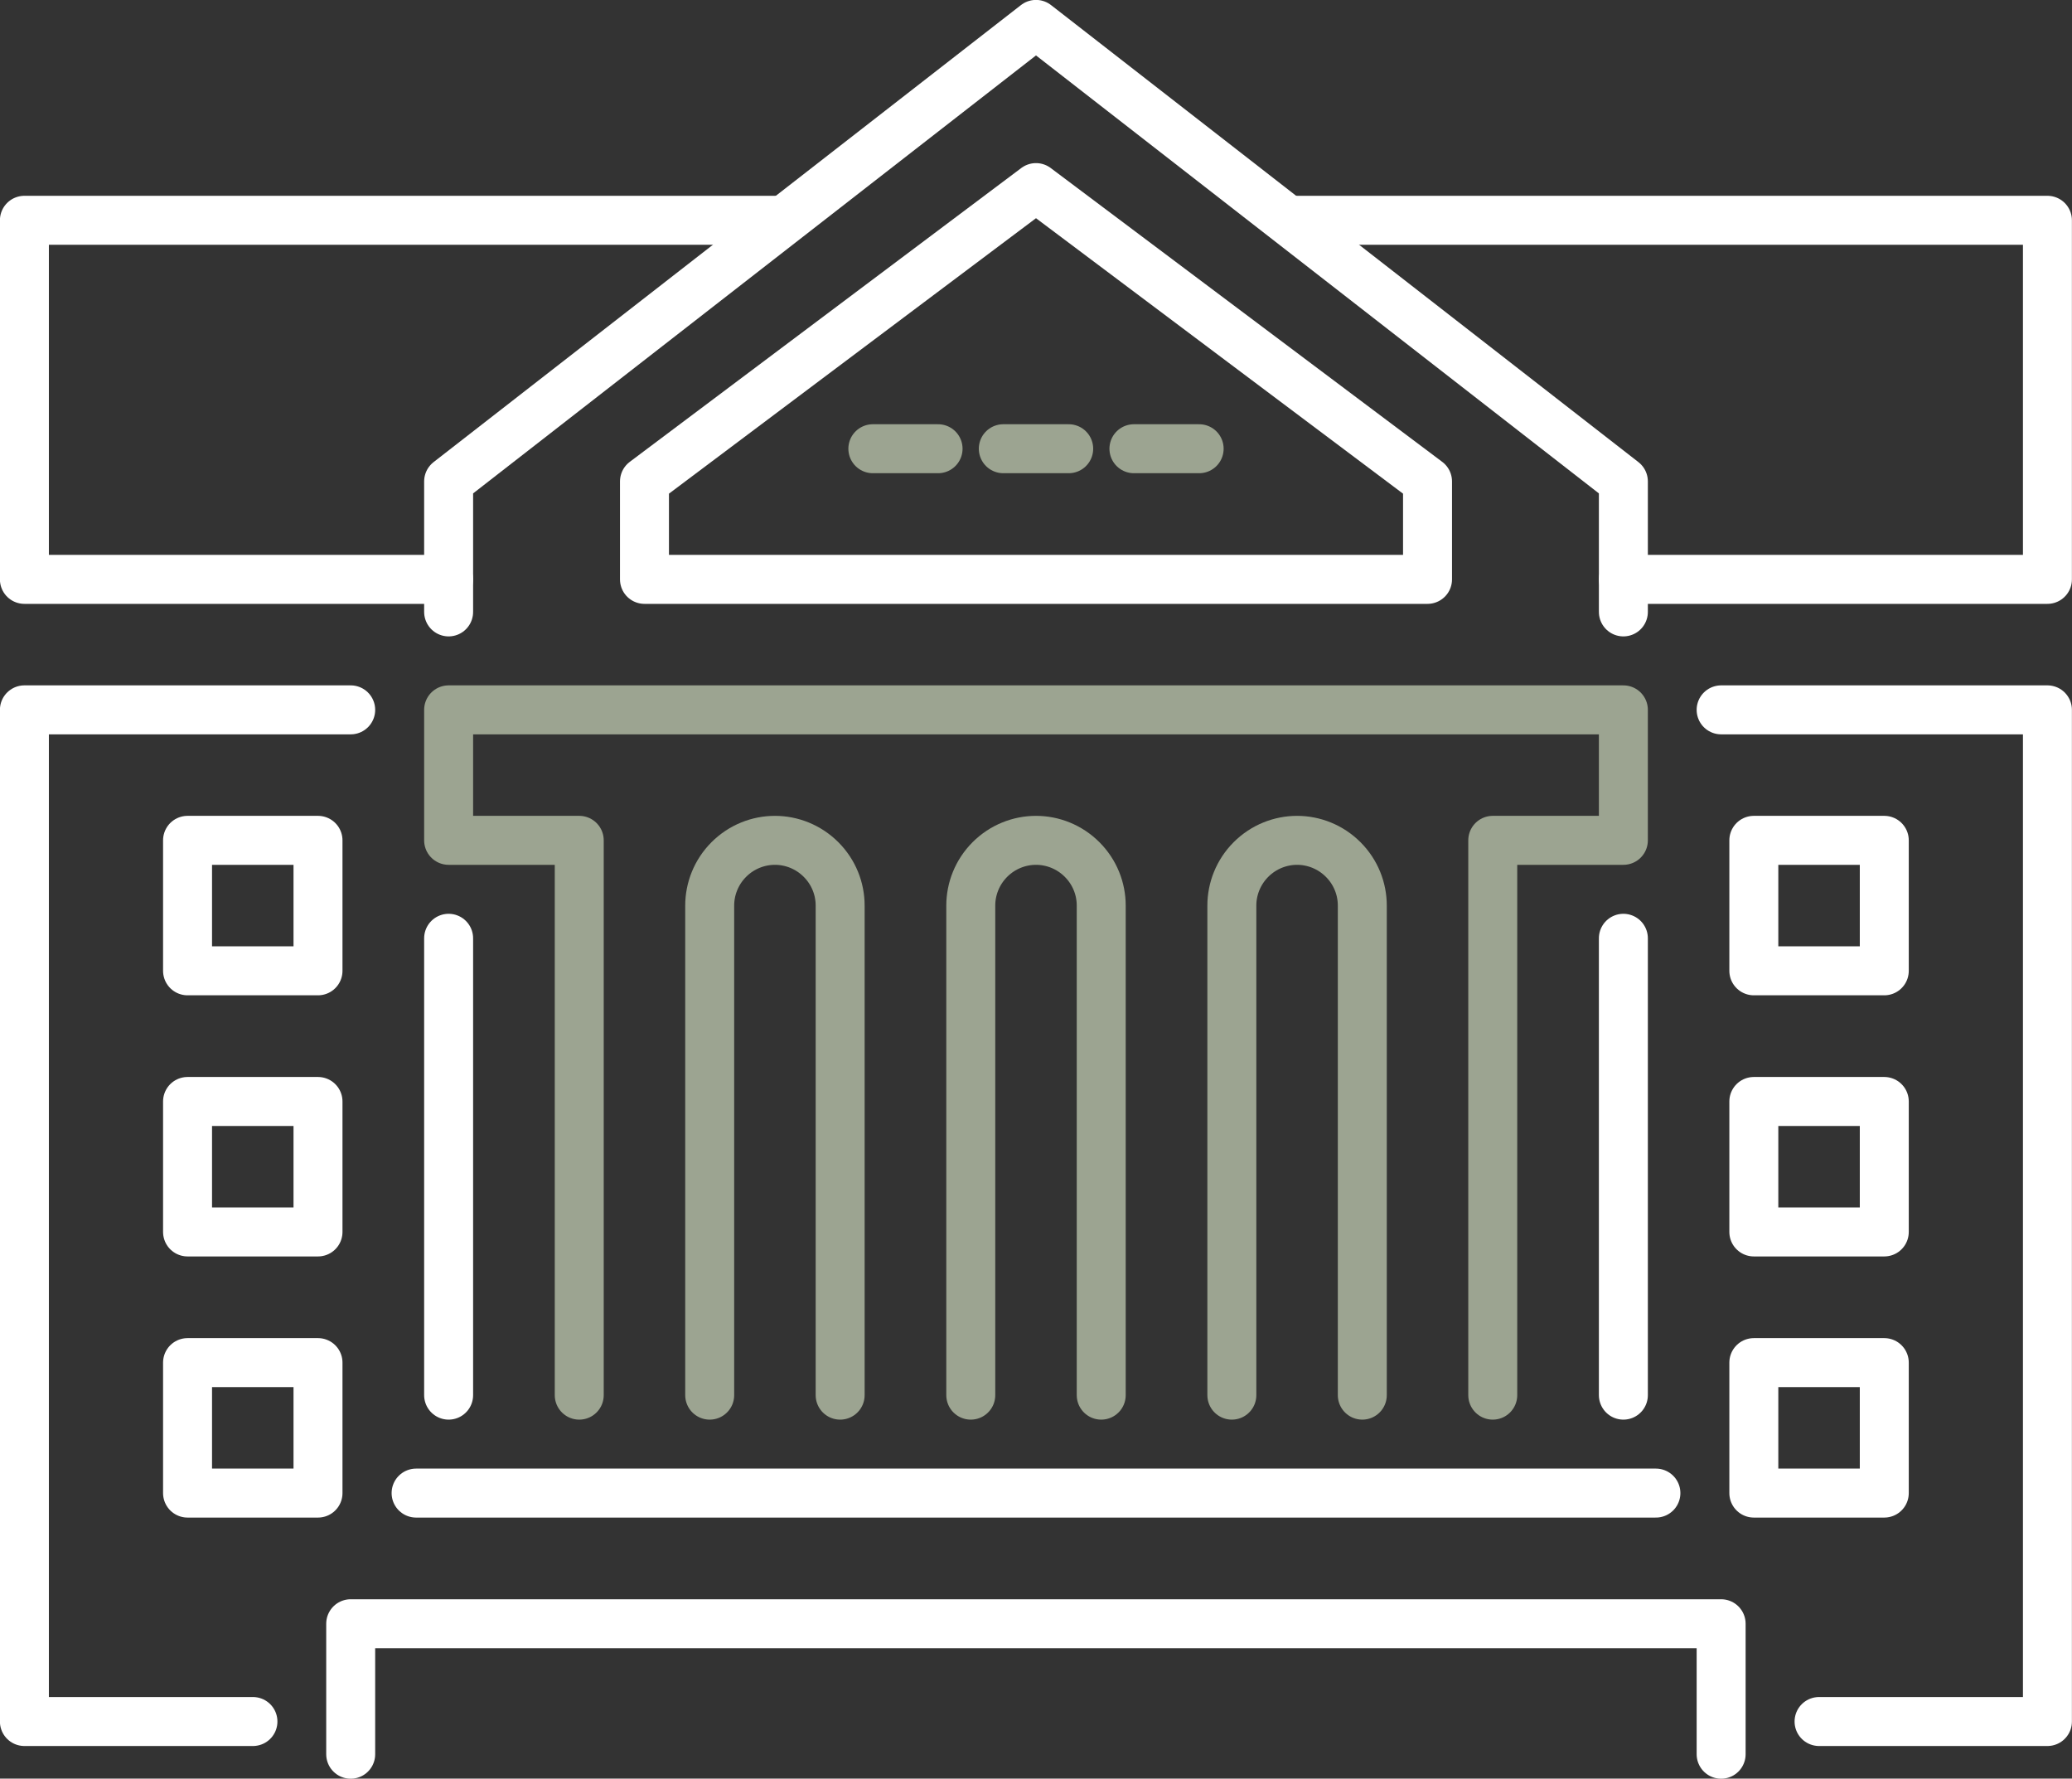
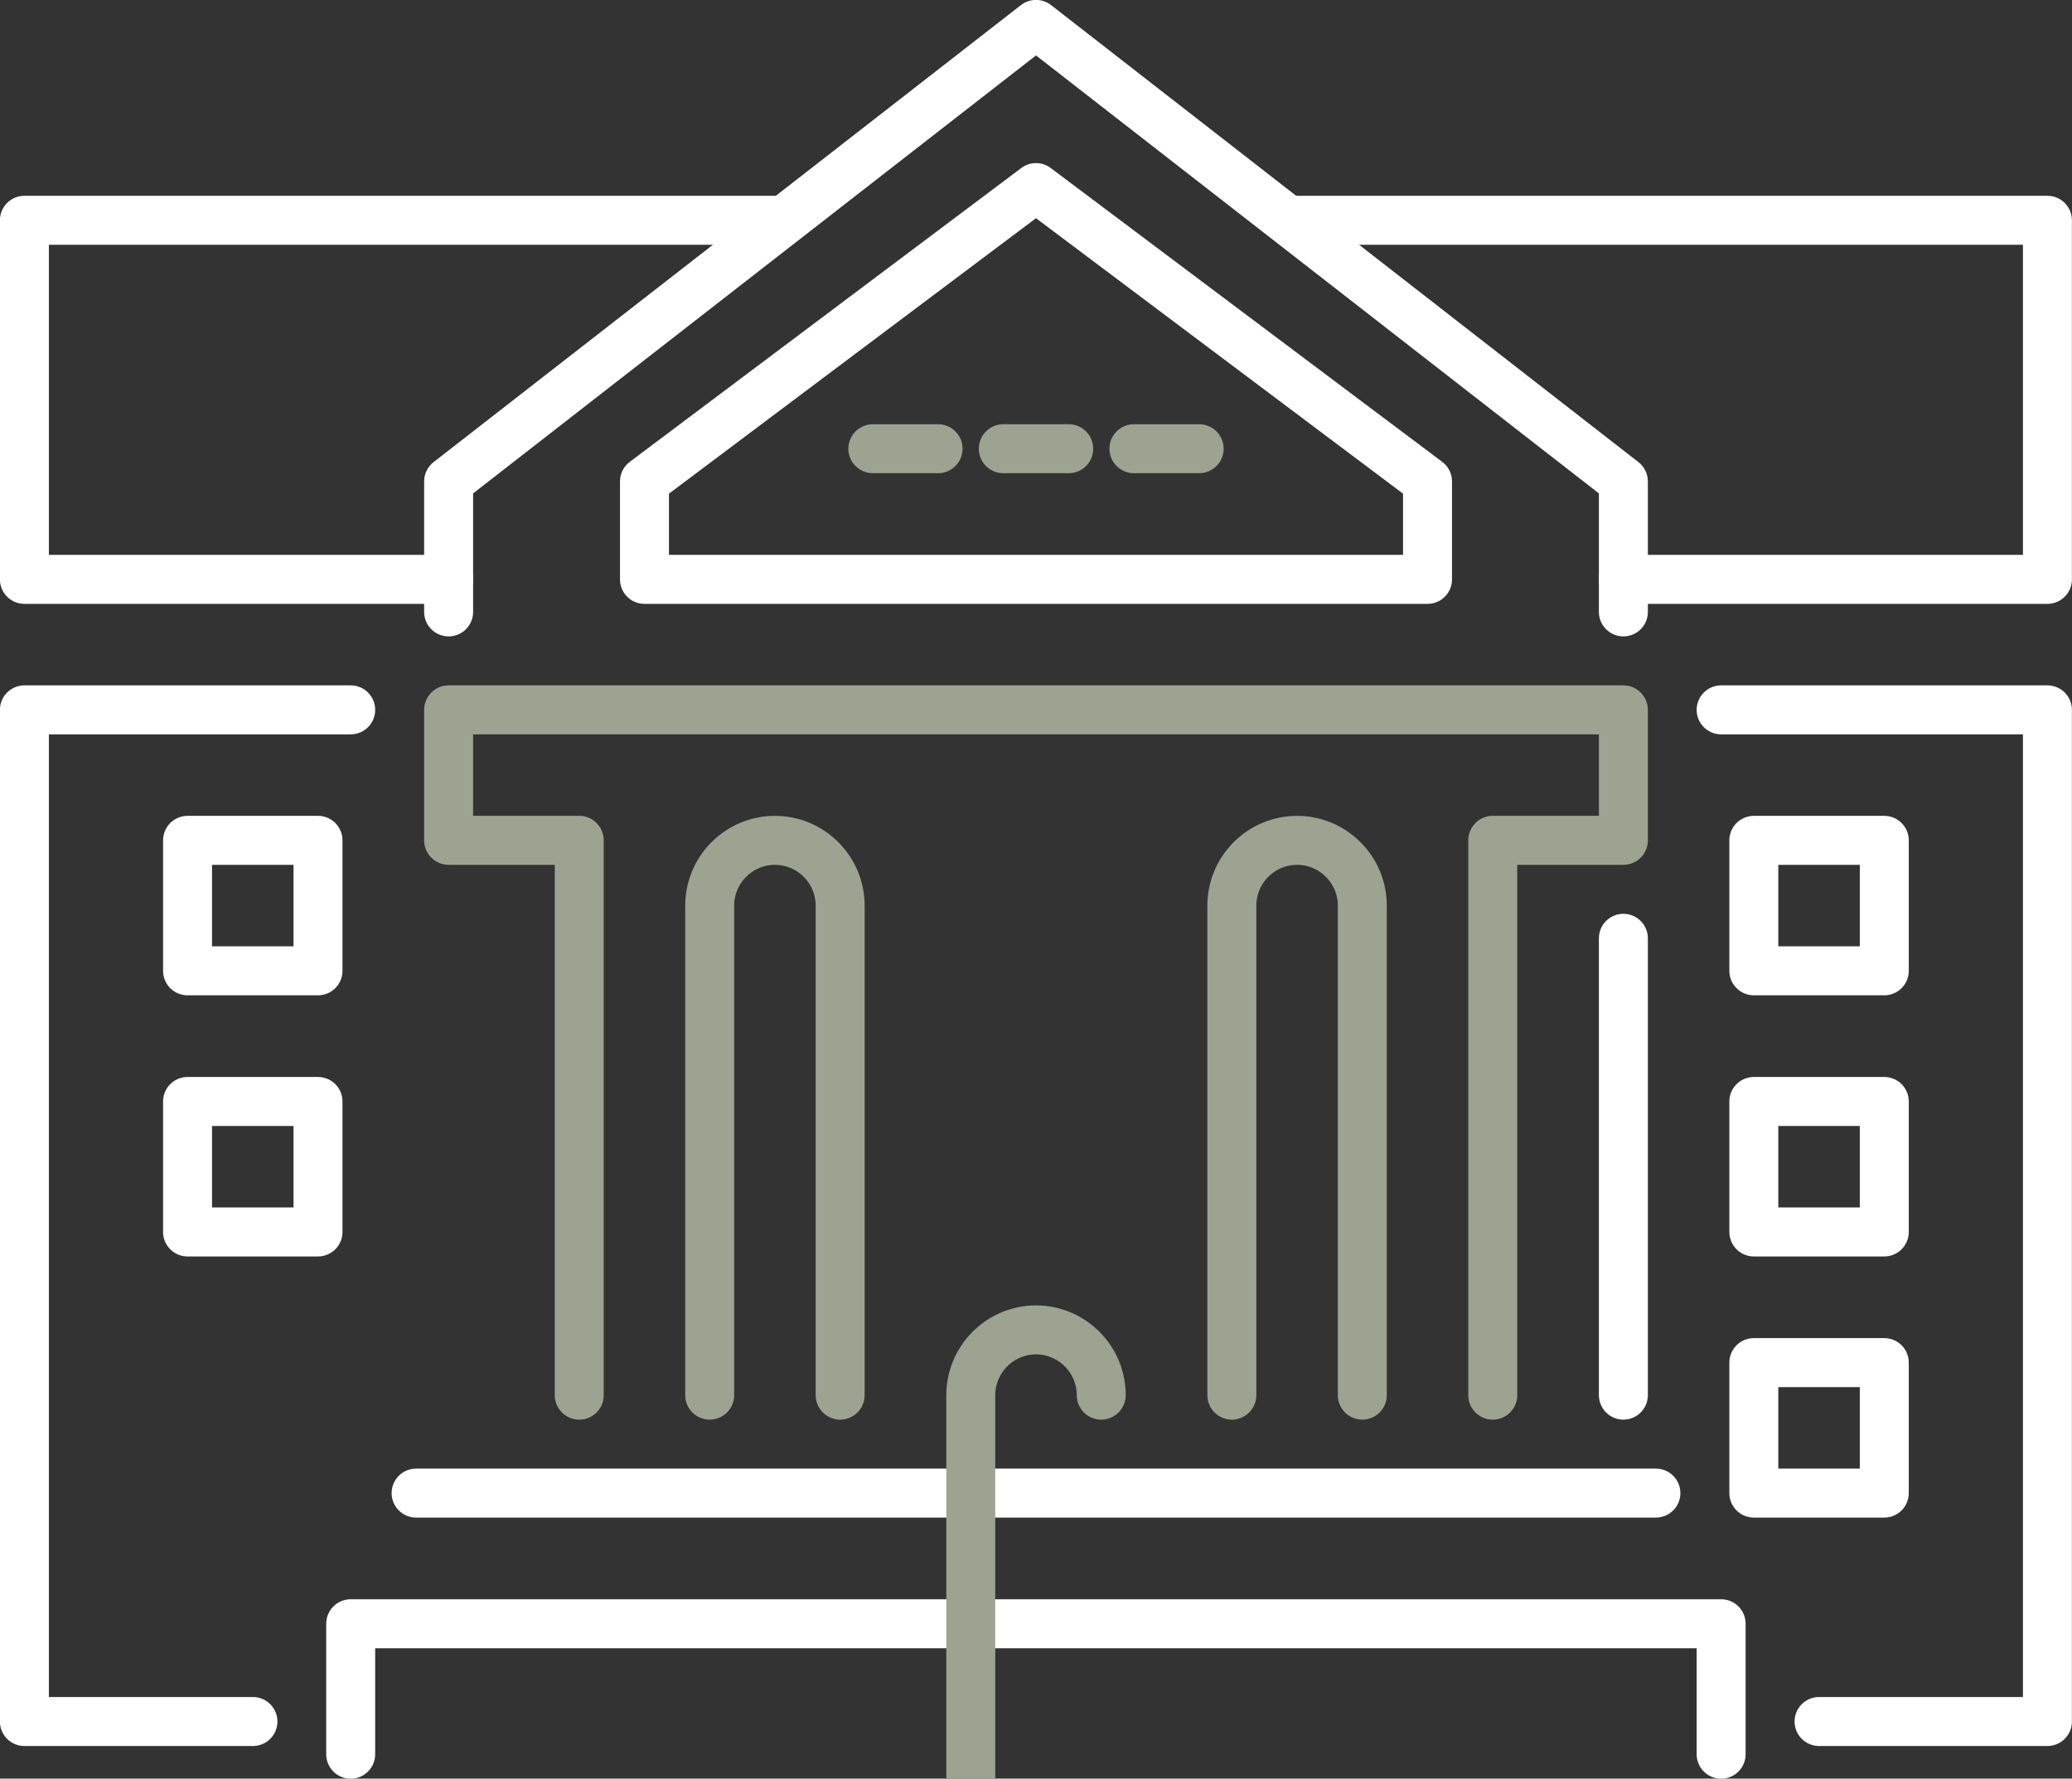
<svg xmlns="http://www.w3.org/2000/svg" id="Layer_2" data-name="Layer 2" viewBox="0 0 122.3 104.96">
  <rect x="0" y="0" width="122.3" height="104.96" fill="#333333" stroke="none" />
  <defs>
    <style>
      .cls-1 {
        stroke: #9ca491;
      }

      .cls-1, .cls-2 {
        fill: none;
        stroke-linecap: round;
        stroke-linejoin: round;
        stroke-width: 2.89px;
      }

      .cls-2 {
        stroke: #fff;
      }
    </style>
  </defs>
  <g id="Layer_1-2" data-name="Layer 1">
    <g>
      <g>
        <polyline class="cls-1" points="88.11 82.33 88.11 49.59 95.82 49.59 95.82 41.89 26.48 41.89 26.48 49.59 34.19 49.59 34.19 82.33" />
        <line class="cls-2" x1="95.82" y1="55.37" x2="95.82" y2="82.33" />
-         <line class="cls-2" x1="26.48" y1="55.37" x2="26.48" y2="82.33" />
      </g>
      <line class="cls-2" x1="24.56" y1="88.11" x2="97.74" y2="88.11" />
      <g>
        <rect class="cls-2" x="103.52" y="49.59" width="7.7" height="7.7" />
        <rect class="cls-2" x="103.52" y="65" width="7.7" height="7.7" />
        <rect class="cls-2" x="103.52" y="80.41" width="7.7" height="7.7" />
      </g>
      <polyline class="cls-2" points="20.7 103.52 20.7 95.82 101.59 95.82 101.59 103.52" />
      <polyline class="cls-2" points="101.59 41.89 120.85 41.89 120.85 101.59 107.37 101.59" />
      <g>
        <rect class="cls-2" x="11.07" y="49.59" width="7.7" height="7.7" />
        <rect class="cls-2" x="11.07" y="65" width="7.7" height="7.7" />
-         <rect class="cls-2" x="11.07" y="80.41" width="7.7" height="7.7" />
      </g>
      <polyline class="cls-2" points="20.7 41.89 1.44 41.89 1.44 101.59 14.93 101.59" />
      <polyline class="cls-2" points="26.48 34.19 1.44 34.19 1.44 13 45.74 13" />
      <polyline class="cls-2" points="95.82 34.19 120.85 34.19 120.85 13 76.56 13" />
      <polyline class="cls-2" points="95.82 36.11 95.82 28.41 61.15 1.44 26.48 28.41 26.48 36.11" />
      <polygon class="cls-2" points="61.15 11.07 38.04 28.41 38.04 34.19 84.26 34.19 84.26 28.41 61.15 11.07" />
      <g>
        <line class="cls-1" x1="51.52" y1="26.48" x2="55.37" y2="26.48" />
        <line class="cls-1" x1="59.22" y1="26.48" x2="63.08" y2="26.48" />
        <line class="cls-1" x1="66.93" y1="26.48" x2="70.78" y2="26.48" />
      </g>
      <g>
        <path class="cls-1" d="m49.59,82.33v-28.89c0-.99-.38-1.97-1.13-2.72-.75-.75-1.74-1.13-2.72-1.13s-1.97.38-2.72,1.13c-.75.75-1.13,1.74-1.13,2.72v28.89" />
-         <path class="cls-1" d="m65,82.33v-28.89c0-.99-.38-1.97-1.13-2.72-.75-.75-1.74-1.13-2.72-1.13s-1.97.38-2.72,1.13c-.75.75-1.13,1.74-1.13,2.72v28.89" />
+         <path class="cls-1" d="m65,82.33c0-.99-.38-1.97-1.13-2.72-.75-.75-1.74-1.13-2.72-1.13s-1.97.38-2.72,1.13c-.75.75-1.13,1.74-1.13,2.72v28.89" />
        <path class="cls-1" d="m80.41,82.33v-28.89c0-.99-.38-1.97-1.13-2.72-.75-.75-1.74-1.13-2.72-1.13s-1.97.38-2.72,1.13c-.75.75-1.13,1.74-1.13,2.72v28.89" />
      </g>
    </g>
  </g>
</svg>